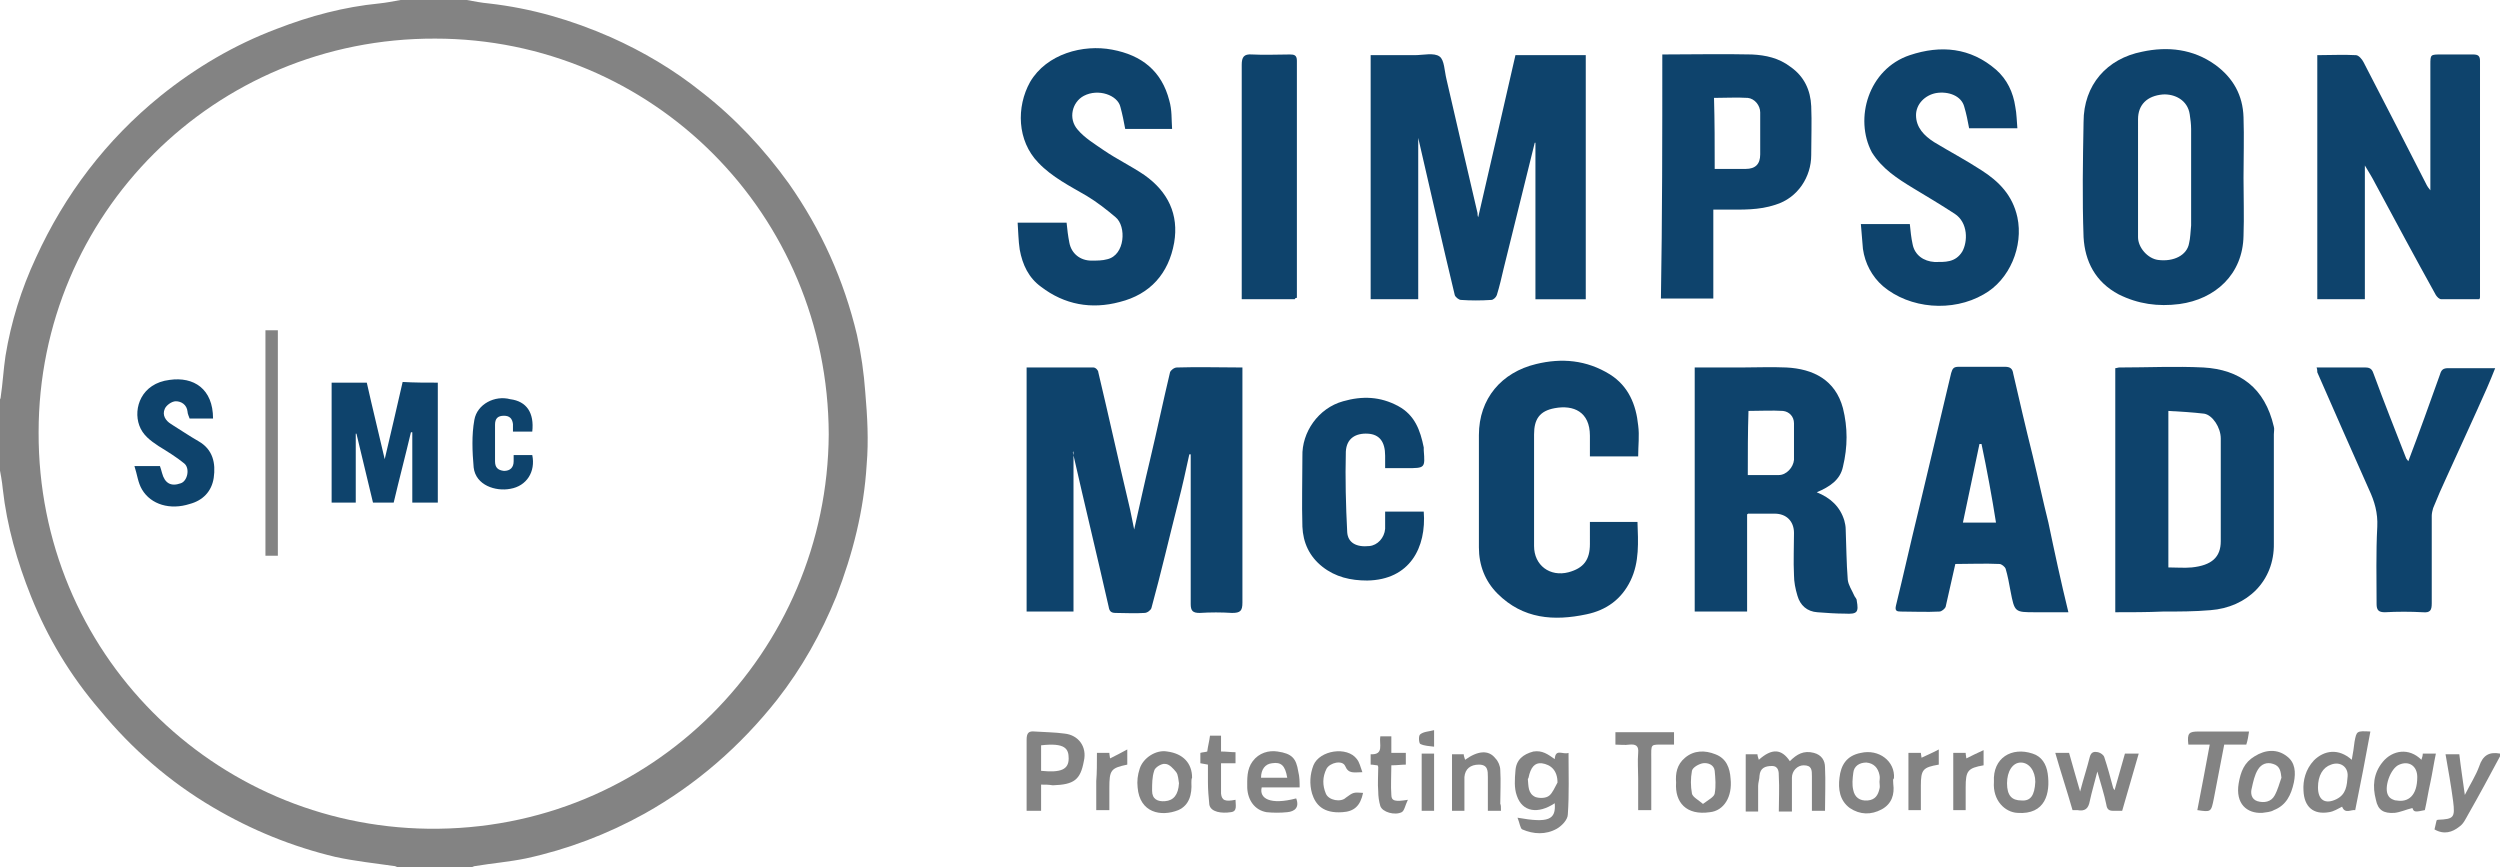
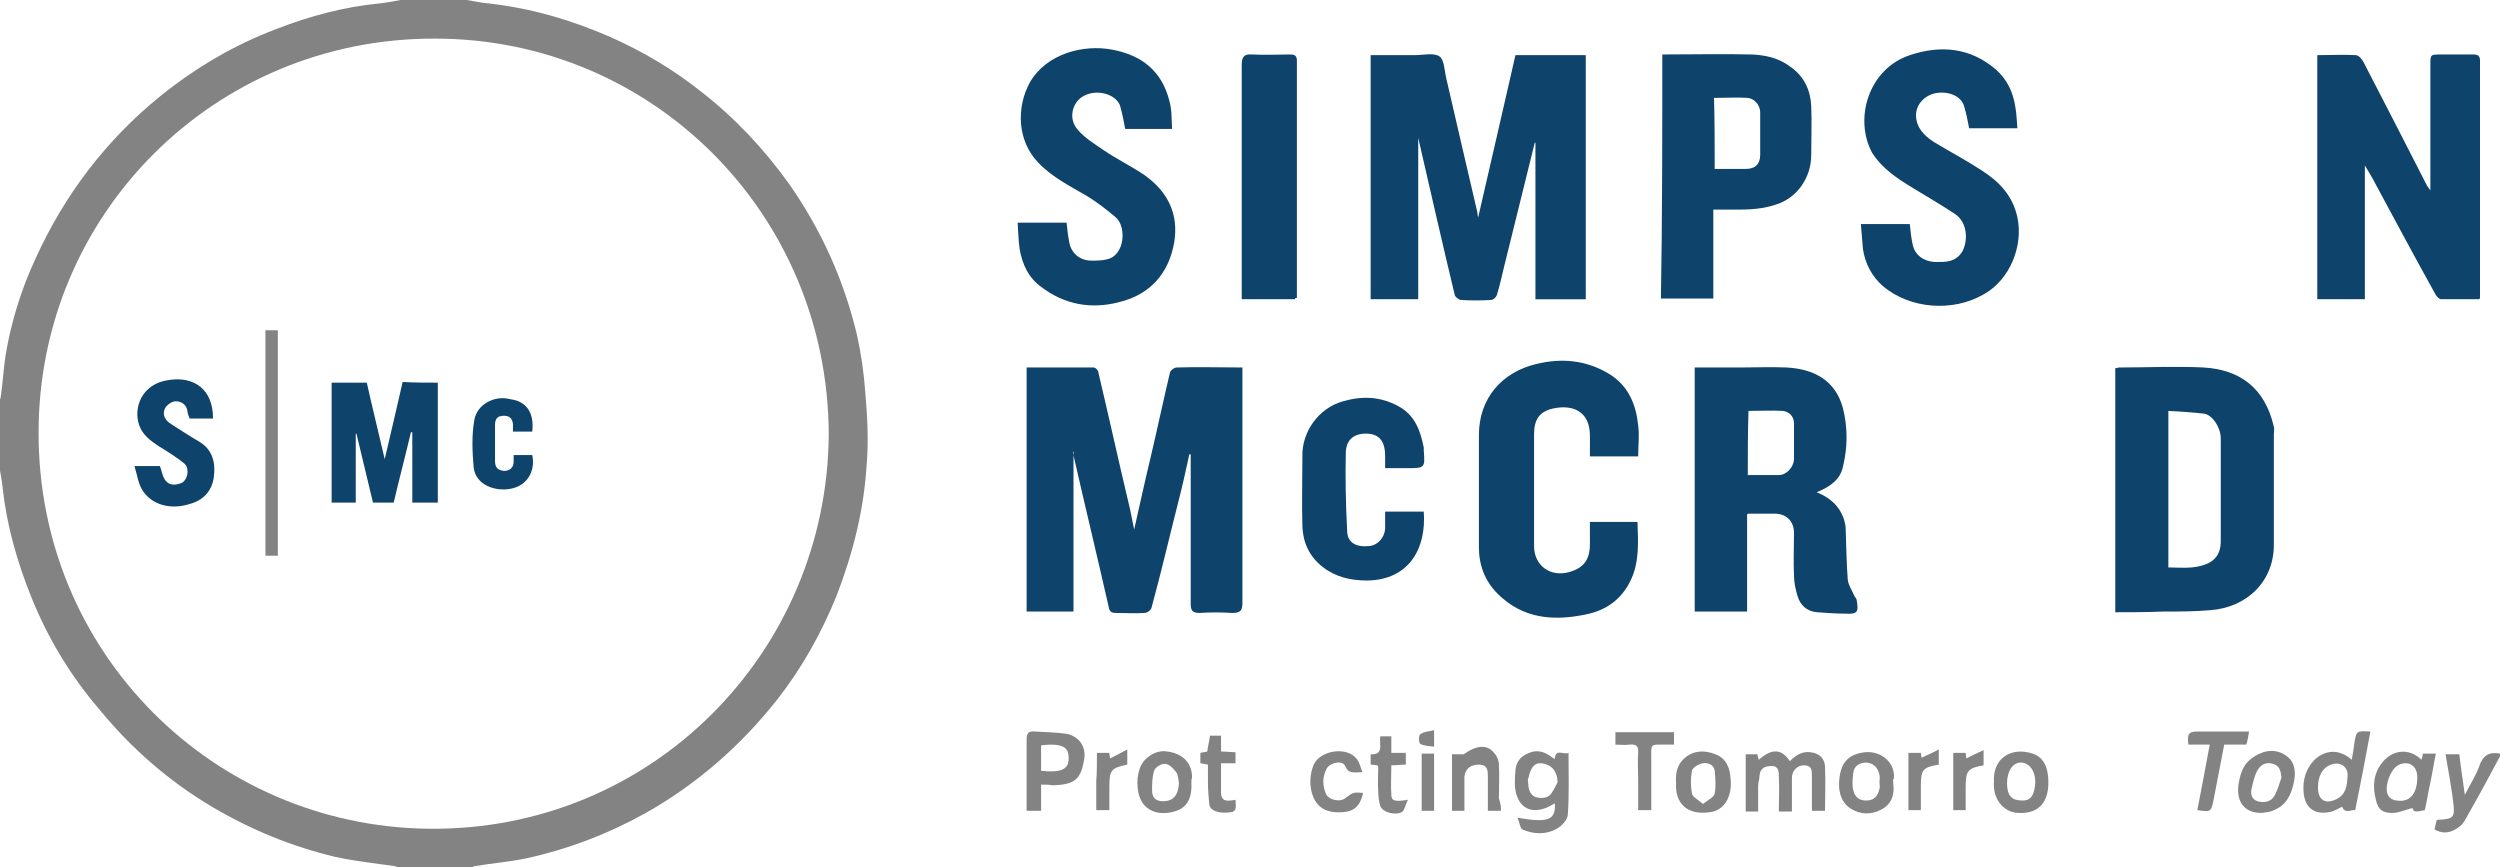
<svg xmlns="http://www.w3.org/2000/svg" version="1.1" id="Layer_1" x="0px" y="0px" viewBox="0 0 362.6 125.8" style="enable-background:new 0 0 362.6 125.8;" xml:space="preserve">
  <style type="text/css">
	.st0{fill-rule:evenodd;clip-rule:evenodd;fill:#838383;}
	.st1{fill-rule:evenodd;clip-rule:evenodd;fill:#0E436C;}
</style>
  <g>
    <path class="st0" d="M67.7,0c1.1,0.2,2.1,0.4,3.2,0.5c6.2,0.7,12,2.4,17.7,4.9c4.7,2.1,9.1,4.7,13.1,7.9c4.9,3.8,9.1,8.3,12.7,13.3   c4.7,6.7,8,14,9.9,22c0.6,2.7,1,5.5,1.2,8.3c0.3,3.5,0.5,7,0.2,10.5c-0.4,6.6-2,12.9-4.4,19.1c-2.2,5.4-5,10.4-8.6,15   c-5.3,6.7-11.7,12.3-19.2,16.5c-5.4,3-11.2,5.2-17.2,6.5c-2.4,0.5-4.9,0.7-7.3,1.1c-0.3,0-0.5,0.2-0.7,0.2c-3.5,0-7,0-10.6,0   c-0.2-0.1-0.4-0.2-0.6-0.2c-2.8-0.4-5.6-0.7-8.4-1.3c-6.3-1.5-12.2-3.9-17.8-7.2c-6.3-3.7-11.8-8.5-16.4-14.1   C10.2,98,6.9,92.5,4.5,86.5c-2-5-3.5-10.2-4.1-15.6c-0.1-1.1-0.3-2.1-0.5-3.2c0-3.2,0-6.4,0-9.6c0.1-0.2,0.2-0.3,0.2-0.5   c0.3-2,0.4-4,0.7-6c0.8-4.9,2.3-9.7,4.4-14.2c4.2-9.2,10.2-17.1,18.1-23.5c5.1-4.1,10.7-7.4,16.8-9.7C45,2.3,49.9,1,55,0.5   C56,0.4,57,0.2,58.1,0C61.3,0,64.5,0,67.7,0z M120.2,63C120.1,31,94.6,5.6,63.1,5.6C31.1,5.5,5.6,31.1,5.6,62.7   c-0.1,32,25.4,57.1,56.5,57.5C94.6,120.6,120,94.5,120.2,63z" />
    <path class="st0" d="M362.6,109.7c-1.5,2.8-3,5.6-4.6,8.4c-0.4,0.7-0.7,1.4-1.3,1.8c-1,0.8-2.2,1.2-3.6,0.4   c0.1-0.4,0.2-0.9,0.3-1.3c0.1-0.1,0.2-0.1,0.2-0.1c2.3-0.1,2.5-0.3,2.2-2.7c-0.3-2.3-0.7-4.5-1.1-6.8c0.6,0,1.3,0,2,0   c0.2,1.8,0.5,3.7,0.8,5.9c0.8-1.6,1.6-2.8,2.1-4.2c0.5-1.5,1.4-2.1,3-1.8C362.6,109.4,362.6,109.5,362.6,109.7z" />
    <path class="st1" d="M155.7,65.5c0,7.7,0,15.4,0,23.2c-2.3,0-4.5,0-6.8,0c0-11.8,0-23.5,0-35.4c3.2,0,6.5,0,9.7,0   c0.3,0,0.7,0.4,0.7,0.7c1.5,6.3,2.9,12.7,4.4,19c0.3,1.2,0.5,2.4,0.8,3.8c0.8-3.5,1.5-6.8,2.3-10.1c1-4.2,1.9-8.5,2.9-12.7   c0.1-0.3,0.6-0.7,1-0.7c3.1-0.1,6.2,0,9.5,0c0,0.5,0,0.9,0,1.3c0,10.9,0,21.8,0,32.8c0,1.2-0.3,1.5-1.5,1.5c-1.6-0.1-3.1-0.1-4.7,0   c-1,0-1.3-0.3-1.3-1.3c0-7,0-14,0-21c0-0.2,0-0.5,0-0.7c-0.1,0-0.1,0-0.2,0c-0.5,2.3-1,4.6-1.6,6.9c-1.3,5.1-2.5,10.3-3.9,15.4   c-0.1,0.3-0.6,0.7-1,0.7c-1.4,0.1-2.8,0-4.2,0c-0.7,0-0.9-0.3-1-0.9c-1.7-7.5-3.5-14.9-5.2-22.4C155.8,65.6,155.8,65.5,155.7,65.5z   " />
    <path class="st1" d="M222.6,20.7c-1.5,6.1-3,12.1-4.5,18.2c-0.3,1.3-0.6,2.6-1,3.9c-0.1,0.3-0.5,0.7-0.8,0.7c-1.5,0.1-3,0.1-4.4,0   c-0.3,0-0.8-0.4-0.9-0.7c-1.8-7.5-3.5-15-5.3-22.8c0,8,0,15.7,0,23.4c-2.3,0-4.6,0-6.9,0c0-11.7,0-23.5,0-35.4c2.1,0,4.3,0,6.4,0   c1.2,0,2.8-0.4,3.6,0.2c0.7,0.5,0.7,2.1,1,3.3c1.5,6.5,3,13,4.5,19.4c0,0.2,0,0.4,0.1,0.6c1.8-7.8,3.6-15.6,5.4-23.5   c3.4,0,6.8,0,10.2,0c0,11.8,0,23.6,0,35.4c-2.4,0-4.8,0-7.3,0c0-7.6,0-15.1,0-22.7C222.7,20.7,222.7,20.7,222.6,20.7z" />
    <path class="st1" d="M359.6,43.4c-1.8,0-3.7,0-5.5,0c-0.3,0-0.6-0.3-0.8-0.6c-3-5.4-5.9-10.8-8.8-16.2c-0.4-0.8-0.9-1.6-1.5-2.6   c0,6.6,0,12.9,0,19.4c-2.3,0-4.6,0-6.9,0c0-11.7,0-23.5,0-35.4c1.9,0,3.8-0.1,5.6,0c0.4,0,0.9,0.6,1.1,1c3.1,6,6.2,12,9.2,17.9   c0.1,0.2,0.2,0.3,0.5,0.7c0-0.6,0-1,0-1.4c0-5.6,0-11.2,0-16.8c0-1.5,0-1.5,1.6-1.5c1.5,0,3,0,4.6,0c0.7,0,1,0.2,1,0.9   c0,11.4,0,22.9,0,34.3C359.7,43.2,359.7,43.2,359.6,43.4z" />
    <path class="st1" d="M306.8,88.8c0-11.9,0-23.6,0-35.4c0.2,0,0.4-0.1,0.6-0.1c4.1,0,8.2-0.2,12.2,0c5.2,0.3,8.9,2.9,10.2,8.6   c0.1,0.3,0,0.7,0,1.1c0,5.3,0,10.6,0,15.8c0.1,5.5-3.9,9.3-9.2,9.7c-2.3,0.2-4.6,0.2-6.9,0.2C311.4,88.8,309.1,88.8,306.8,88.8z    M314.5,82.3c1.2,0,2.3,0.1,3.4,0c2.9-0.3,4.2-1.5,4.2-3.8c0-5,0-9.9,0-14.9c0-1.6-1.2-3.4-2.4-3.6c-1.7-0.2-3.4-0.3-5.2-0.4   C314.5,67.3,314.5,74.7,314.5,82.3z" />
    <path class="st1" d="M253.4,74.6c0,4.7,0,9.4,0,14.1c-2.5,0-5,0-7.6,0c0-11.8,0-23.5,0-35.4c2.3,0,4.5,0,6.7,0c2.2,0,4.4-0.1,6.6,0   c3.9,0.2,7.1,1.8,8.2,5.9c0.7,2.8,0.7,5.6,0,8.5c-0.4,1.9-1.9,2.9-3.8,3.7c2,0.8,3.4,2.1,4,4.1c0.1,0.4,0.2,0.8,0.2,1.3   c0.1,2.4,0.1,4.8,0.3,7.3c0.1,0.8,0.6,1.5,0.9,2.2c0.1,0.3,0.4,0.5,0.4,0.8c0.3,1.7,0.1,2-1.7,1.9c-1.3,0-2.7-0.1-4-0.2   c-1.5-0.1-2.5-1-2.9-2.4c-0.3-1-0.5-2-0.5-3c-0.1-2,0-4.1,0-6.1c0-1.7-1.1-2.8-2.8-2.8c-1.3,0-2.6,0-3.8,0   C253.7,74.4,253.6,74.5,253.4,74.6z M253.5,68.9c1.6,0,3,0,4.5,0c1.1,0,2.1-1.1,2.2-2.2c0-1.8,0-3.5,0-5.3c0-1-0.7-1.7-1.6-1.8   c-1.6-0.1-3.3,0-5,0C253.5,62.7,253.5,65.7,253.5,68.9z" />
-     <path class="st1" d="M325.4,25.8c0,2.8,0.1,5.6,0,8.4c-0.1,5.6-4.1,9.2-9.3,9.9c-3.1,0.4-6,0-8.8-1.4c-3.4-1.8-4.9-4.8-5.1-8.3   c-0.2-5.6-0.1-11.1,0-16.7c0-5.4,3.4-9.2,8.5-10.2c3.7-0.8,7.4-0.4,10.6,1.9c2.6,1.9,4,4.4,4.1,7.6   C325.5,19.9,325.4,22.9,325.4,25.8z M310.1,25.7c0,2.9,0,5.8,0,8.7c0,1.5,1.4,3.1,2.9,3.3c2.3,0.3,4.2-0.7,4.5-2.4   c0.2-0.8,0.2-1.7,0.3-2.6c0-4.7,0-9.3,0-14c0-0.7-0.1-1.4-0.2-2.1c-0.3-2.1-2.2-3-3.9-2.9c-2.3,0.2-3.6,1.5-3.6,3.6   C310.1,20.1,310.1,22.9,310.1,25.7z" />
    <path class="st1" d="M230.6,75.7c2.4,0,4.6,0,6.9,0c0.1,2.9,0.3,5.8-1,8.5c-1.3,2.7-3.5,4.3-6.4,4.9c-4.7,1-9.2,0.7-12.9-3   c-1.8-1.8-2.7-4.1-2.7-6.7c0-5.4,0-10.9,0-16.3c0-5.3,3.3-9.1,8.3-10.3c3.7-0.9,7.3-0.6,10.7,1.5c2.7,1.7,3.8,4.4,4.1,7.4   c0.2,1.5,0,2.9,0,4.5c-2.3,0-4.5,0-7,0c0-1,0-2,0-3c0-3.5-2.4-4.5-5.1-4c-2.2,0.4-3,1.6-3,3.8c0,5.4,0,10.8,0,16.2   c0,2.8,2.3,4.5,5,3.8c2.2-0.6,3.1-1.8,3.1-4.1C230.6,77.8,230.6,76.8,230.6,75.7z" />
    <path class="st1" d="M269.9,32.5c2.5,0,4.8,0,7.1,0c0.1,1,0.2,2,0.4,2.9c0.3,1.6,1.6,2.5,3.2,2.6c1.5,0,3,0.1,4-1.5   c0.8-1.4,0.9-4.2-1.1-5.5c-2-1.3-4-2.5-6-3.7c-2.3-1.4-4.5-2.8-6-5.2C268.9,17.2,271,10,277,8c4.5-1.5,8.8-1.1,12.5,2.1   c1.6,1.4,2.5,3.3,2.8,5.4c0.2,1,0.2,2,0.3,3.1c-2.5,0-4.8,0-7,0c-0.2-1.1-0.4-2.1-0.7-3.1c-0.4-1.6-2.3-2.3-4.1-2   c-1.6,0.3-2.9,1.6-2.9,3.2c0,1.8,1.2,3,2.6,3.9c2.3,1.4,4.6,2.6,6.9,4.1c2.5,1.6,4.5,3.6,5.2,6.8c0.9,4.2-1.1,9.1-4.9,11.2   c-4.5,2.6-10.7,2.1-14.6-1.2c-1.6-1.4-2.6-3.3-2.9-5.4C270.1,35,270,33.7,269.9,32.5z" />
    <path class="st1" d="M170,18.7c-2.4,0-4.6,0-6.8,0c-0.2-1.1-0.4-2.1-0.7-3.2c-0.4-1.7-3.2-2.7-5.3-1.6c-1.7,0.9-2.3,3.3-0.9,4.9   c1,1.2,2.5,2.1,3.8,3c1.9,1.3,4,2.3,5.9,3.6c3.4,2.4,5,5.7,4.3,9.8c-0.8,4.5-3.5,7.5-7.9,8.6c-4.1,1.1-8,0.4-11.4-2.2   c-1.8-1.3-2.7-3.2-3.1-5.4c-0.2-1.3-0.2-2.6-0.3-3.9c2.5,0,4.8,0,7.1,0c0.1,1,0.2,1.9,0.4,2.9c0.3,1.6,1.6,2.6,3.2,2.6   c0.8,0,1.6,0,2.3-0.2c2.6-0.6,2.8-4.8,1.2-6.1c-1.3-1.1-2.7-2.2-4.2-3.1c-2.4-1.4-5-2.7-7-4.8c-3.1-3.2-3.2-8.1-1.2-11.7   c2.4-4.1,7.7-5.5,11.9-4.7c4.3,0.8,7.2,3.1,8.3,7.4C170,16,169.9,17.3,170,18.7z" />
-     <path class="st1" d="M300,88.8c-1.7,0-3.2,0-4.8,0c-3,0-3,0-3.6-3.1c-0.2-1.1-0.4-2.2-0.7-3.2c-0.1-0.3-0.6-0.7-0.9-0.7   c-2.1-0.1-4.2,0-6.4,0c-0.5,2.1-0.9,4.1-1.4,6.2c-0.1,0.3-0.6,0.7-0.9,0.7c-1.9,0.1-3.8,0-5.6,0c-0.6,0-0.9-0.1-0.7-0.9   c1.1-4.5,2.1-9,3.2-13.5c1.6-6.7,3.2-13.5,4.8-20.2c0.2-0.7,0.4-0.9,1.1-0.9c2.2,0,4.5,0,6.7,0c0.8,0,1.1,0.3,1.2,1   c0.9,3.9,1.8,7.8,2.8,11.8c0.8,3.3,1.5,6.6,2.3,9.8C298,80.1,298.9,84.3,300,88.8z M287.4,64.4c-0.1,0-0.2,0-0.3,0   c-0.8,3.8-1.6,7.6-2.4,11.4c1.7,0,3.2,0,4.8,0C288.9,72,288.2,68.2,287.4,64.4z" />
    <path class="st1" d="M241.1,7.9c4.4,0,8.7-0.1,13,0c2,0.1,3.9,0.5,5.6,1.8c2,1.4,2.9,3.4,3,5.7c0.1,2.3,0,4.7,0,7.1   c0,3.1-1.9,6.2-5.2,7.2c-2.4,0.8-4.8,0.7-7.2,0.7c-0.6,0-1.1,0-1.8,0c0,4.3,0,8.6,0,12.9c-2.6,0-5.1,0-7.6,0   C241.1,31.6,241.1,19.8,241.1,7.9z M248.7,24.5c1.6,0,3.1,0,4.5,0c1.4,0,2.1-0.7,2.1-2.1c0-2,0-4.1,0-6.1c0-1-0.8-2-1.8-2.1   c-1.6-0.1-3.2,0-4.9,0C248.7,17.6,248.7,21,248.7,24.5z" />
-     <path class="st1" d="M336,53.3c2.5,0,4.8,0,7.1,0c0.8,0,1,0.4,1.2,1c1.5,4.1,3.1,8.1,4.7,12.2c0.1,0.1,0.2,0.3,0.3,0.4   c1.6-4.2,3.1-8.4,4.6-12.6c0.2-0.7,0.5-0.9,1.2-0.9c2.2,0,4.4,0,6.8,0c-0.4,1-0.8,2-1.2,2.9c-1.9,4.3-3.9,8.6-5.8,12.8   c-0.7,1.5-1.4,3.1-2,4.6c-0.1,0.3-0.2,0.8-0.2,1.1c0,4.2,0,8.5,0,12.7c0,1-0.2,1.4-1.3,1.3c-1.8-0.1-3.7-0.1-5.5,0   c-0.9,0-1.2-0.3-1.2-1.2c0-3.7-0.1-7.4,0.1-11.2c0.1-2-0.4-3.7-1.2-5.4c-2.5-5.6-5-11.3-7.5-17C336.1,53.8,336.1,53.6,336,53.3z" />
    <path class="st1" d="M200.9,67.9c0-0.7,0-1.2,0-1.8c0-2-0.8-3.1-2.5-3.2c-1.8-0.1-3.1,0.7-3.2,2.6c-0.1,3.9,0,7.8,0.2,11.7   c0.1,1.5,1.3,2.2,3.2,2c1.2-0.1,2.2-1.2,2.3-2.5c0-0.8,0-1.6,0-2.5c1.9,0,3.7,0,5.6,0c0.4,5.2-2,9.9-8.2,10c-2.4,0-4.6-0.5-6.5-2   c-1.9-1.5-2.8-3.5-2.9-5.8c-0.1-3.4,0-6.8,0-10.2c-0.1-3.5,2.3-7,5.9-8c2.8-0.8,5.4-0.7,8,0.7c2.4,1.3,3.2,3.5,3.7,6   c0,0.1,0,0.2,0,0.4c0.2,2.6,0.2,2.6-2.5,2.6C203,67.9,202,67.9,200.9,67.9z" />
    <path class="st1" d="M187.8,43.4c-2.5,0-5,0-7.7,0c0-0.4,0-0.9,0-1.3c0-10.9,0-21.8,0-32.7c0-1.1,0.3-1.6,1.5-1.5   c1.8,0.1,3.7,0,5.5,0c0.6,0,1,0.1,1,0.9c0,11.5,0,22.9,0,34.4C187.9,43.2,187.8,43.3,187.8,43.4z" />
    <path class="st0" d="M259.6,110.4c1-1,2-1.6,3.5-1.2c1.1,0.3,1.6,1.1,1.6,2.1c0.1,2.1,0,4.1,0,6.3c-0.6,0-1.2,0-1.9,0   c0-1.7,0-3.4,0-5c0-0.9,0-1.6-1.2-1.6c-0.9,0-1.7,0.8-1.7,1.8c0,0.8,0,1.6,0,2.4c0,0.8,0,1.6,0,2.5c-0.6,0-1.2,0-1.9,0   c0-1.7,0.1-3.4,0-5.1c0-0.6,0-1.5-1-1.5c-1,0-1.7,0.3-1.8,1.4c0,0.5-0.2,1-0.2,1.5c0,1.2,0,2.5,0,3.7c-0.7,0-1.2,0-1.8,0   c0-2.7,0-5.5,0-8.3c0.5,0,1.1,0,1.7,0c0,0.2,0.1,0.5,0.2,0.8C257,108.5,258.4,108.6,259.6,110.4z" />
    <path class="st0" d="M225.5,110.1c0.1-1.6,1.2-0.6,2-0.9c0,3,0.1,6-0.1,8.9c0,0.8-0.9,1.7-1.6,2.1c-1.6,0.9-3.4,0.8-5,0.1   c-0.3-0.1-0.4-1-0.7-1.7c4.5,0.8,5.6,0.3,5.4-2.1c-2.4,1.6-4.7,1.3-5.5-1.1c-0.4-1.1-0.3-2.4-0.2-3.6c0.1-1.6,1.1-2.4,2.6-2.8   C223.7,108.8,224.5,109.4,225.5,110.1z M225.9,113.5c0-1.7-0.9-2.6-2.3-2.8c-1-0.1-1.6,0.6-1.9,2.1c0,0.1-0.1,0.1-0.1,0.2   c0.1,1,0,2.1,1.1,2.6c0.6,0.2,1.5,0.2,2-0.2C225.2,115,225.5,114.2,225.9,113.5z" />
-     <path class="st0" d="M306.7,114.6c0.5-1.8,1-3.5,1.5-5.3c0.6,0,1.2,0,2,0c-0.8,2.8-1.6,5.5-2.4,8.3c-0.5,0-0.9,0-1.3,0   c-0.6,0-0.9-0.2-1-0.9c-0.3-1.5-0.8-3-1.3-4.8c-0.4,1.6-0.8,2.9-1.1,4.3c-0.2,1.1-0.7,1.5-1.8,1.3c-0.2,0-0.5,0-0.7,0   c-0.8-2.8-1.7-5.5-2.5-8.3c0.7,0,1.3,0,2,0c0.5,1.7,1,3.6,1.6,5.6c0.5-1.9,1-3.4,1.4-5c0.2-0.8,0.7-0.8,1.2-0.7   c0.4,0.1,0.8,0.4,0.9,0.7c0.5,1.5,0.9,3,1.3,4.5C306.6,114.5,306.7,114.6,306.7,114.6z" />
    <path class="st0" d="M151,113.8c0,1.3,0,2.5,0,3.8c-0.7,0-1.4,0-2.1,0c0-1.6,0-3.1,0-4.7c0-1.9,0-3.8,0-5.6c0-1,0.3-1.3,1.2-1.2   c1.4,0.1,2.9,0.1,4.3,0.3c2,0.2,3.3,1.9,2.8,4c-0.5,2.7-1.4,3.4-4.5,3.5C152.1,113.8,151.6,113.8,151,113.8z M151,108.1   c0,1.3,0,2.5,0,3.7c2.9,0.3,4-0.2,4-1.8C155,108.6,154.5,107.7,151,108.1z" />
    <path class="st0" d="M341.1,110.2c0.2-1,0.3-1.8,0.4-2.6c0.3-1.6,0.3-1.6,2.3-1.5c-0.7,3.8-1.4,7.5-2.2,11.4   c-0.6-0.1-1.5,0.6-1.9-0.5c-0.6,0.3-1.2,0.7-1.9,0.8c-2.3,0.4-3.6-0.8-3.7-3.1c-0.1-1.5,0.3-3.1,1.5-4.4   C337.1,108.8,339.2,108.5,341.1,110.2z M336.2,114.2c0,1.9,1.1,2.5,2.7,1.7c1.4-0.7,1.5-2,1.6-3.3c0.1-1.4-1.1-2.2-2.4-1.7   C336.9,111.3,336.2,112.5,336.2,114.2z" />
    <path class="st0" d="M351.2,110.2c0.1-0.3,0.2-0.6,0.2-0.9c0.6,0,1.1,0,1.9,0c-0.3,1.4-0.5,2.8-0.8,4.2c-0.3,1.3-0.5,2.7-0.8,4   c-1.4,0.3-1.6,0.3-1.8-0.3c-0.9,0.2-1.7,0.6-2.6,0.7c-1.6,0.1-2.4-0.4-2.7-1.9c-0.5-1.9-0.4-3.8,1-5.5   C347,108.8,349.4,108.4,351.2,110.2z M350.6,112.7c0-1.6-1.2-2.4-2.6-1.8c-1.3,0.5-2.3,3.4-1.6,4.5c0.2,0.4,0.8,0.7,1.2,0.7   C349.3,116.4,350.6,115.4,350.6,112.7z" />
-     <path class="st0" d="M188.5,114.2c-2,0-3.8,0-5.5,0c-0.4,1.6,1.2,2.6,5,1.6c0.5,1.3-0.2,1.9-1.3,2c-1,0.1-2,0.1-3,0   c-1.7-0.3-2.7-1.7-2.8-3.5c0-1.3-0.1-2.7,0.8-3.9c0.9-1.2,2.3-1.6,3.6-1.4c2.1,0.3,2.7,1,3,2.9   C188.5,112.7,188.5,113.4,188.5,114.2z M186.7,112.8c-0.3-1.8-0.9-2.3-2.2-2.1c-1,0.1-1.6,0.9-1.6,2.1   C184.2,112.8,185.4,112.8,186.7,112.8z" />
    <path class="st0" d="M328.1,117.9c-2.2,0.1-3.9-1.3-3.4-4.3c0.3-1.7,0.8-3,2.3-3.9c1.6-1,3.3-1.1,4.7,0c1.2,0.9,1.3,2.3,1,3.8   c-0.4,1.8-1.1,3.3-2.9,4C329.3,117.8,328.7,117.8,328.1,117.9z M330.9,112.8c-0.1-0.9-0.2-1.7-1.2-2c-0.9-0.3-1.7,0-2.2,0.8   c-0.5,0.8-0.7,1.8-0.9,2.7c-0.2,0.7-0.1,1.6,0.8,1.9c1,0.3,2,0.1,2.5-0.8C330.4,114.5,330.6,113.6,330.9,112.8z" />
    <path class="st0" d="M274.6,113.7c0.2,1.5-0.2,2.9-1.7,3.7c-1.5,0.8-3.1,0.8-4.6-0.2c-1.5-1.1-1.7-2.8-1.5-4.4   c0.2-1.8,1-3.2,3.1-3.6c2.6-0.6,5,1.2,4.8,3.7C274.5,113,274.6,113.3,274.6,113.7z M272.6,113.4c0-0.3,0.1-0.6,0-1   c-0.2-1-0.8-1.7-1.9-1.8c-1,0-1.8,0.5-1.9,1.5c-0.1,0.8-0.2,1.7,0,2.5c0.2,1,0.9,1.6,2.1,1.5c1.1-0.1,1.5-0.8,1.7-1.7   C272.7,114.1,272.6,113.8,272.6,113.4z" />
    <path class="st0" d="M289.2,113.4c-0.2-3.5,2.6-5.1,5.6-4.1c1.3,0.4,2,1.5,2.2,2.9c0.4,2.8-0.3,6-4.4,5.7   C290.8,117.8,289,116.1,289.2,113.4z M295.2,113.4c0-1.6-0.9-2.8-2.1-2.8c-1.2,0-2,1.3-2,3c0,1.8,0.7,2.5,2.1,2.5   C294.5,116.2,295.1,115.4,295.2,113.4z" />
    <path class="st0" d="M172.8,113.5c0.1,1.7-0.3,3.3-1.9,4c-2.5,1-5.6,0.4-5.9-3.3c-0.1-0.9,0-1.8,0.3-2.7c0.5-1.6,2.4-2.8,4-2.5   c2.3,0.3,3.6,1.7,3.6,3.8C172.8,113,172.8,113.2,172.8,113.5z M171,113.6c-0.1-0.5-0.1-1.2-0.4-1.6c-0.4-0.5-1-1.2-1.6-1.2   c-0.5-0.1-1.5,0.5-1.6,1c-0.3,0.9-0.3,1.9-0.3,2.9c0,1.2,0.8,1.6,1.9,1.5C170.2,116.1,170.9,115.3,171,113.6z" />
    <path class="st0" d="M243.1,113.5c-0.1-1.3,0.1-2.6,1.3-3.6c1.3-1.1,2.9-1.1,4.4-0.5c1.6,0.6,2.1,2,2.2,3.5c0.3,2.7-1,4.7-3,4.9   C244.6,118.3,242.9,116.4,243.1,113.5z M247,116.6c0.8-0.6,1.6-1,1.7-1.5c0.2-1.1,0.1-2.2,0-3.3c-0.1-0.9-1-1.2-1.7-1.1   c-0.6,0.1-1.5,0.6-1.6,1.1c-0.2,1.1-0.2,2.2,0,3.3C245.5,115.6,246.3,116,247,116.6z" />
-     <path class="st0" d="M217.7,117.6c-0.7,0-1.2,0-1.9,0c0-1.7,0-3.3,0-4.9c0-0.9,0-1.8-1.3-1.8c-1.2,0-2,0.6-2.1,1.8   c0,1.6,0,3.2,0,4.9c-0.6,0-1.2,0-1.8,0c0-2.7,0-5.4,0-8.2c0.6,0,1.1,0,1.7,0c0,0.2,0.1,0.5,0.2,0.8c1.8-1.3,3.4-1.5,4.4-0.2   c0.4,0.4,0.7,1.1,0.7,1.7c0.1,1.6,0,3.3,0,4.9C217.7,116.7,217.7,117.1,217.7,117.6z" />
+     <path class="st0" d="M217.7,117.6c-0.7,0-1.2,0-1.9,0c0-1.7,0-3.3,0-4.9c0-0.9,0-1.8-1.3-1.8c-1.2,0-2,0.6-2.1,1.8   c0,1.6,0,3.2,0,4.9c-0.6,0-1.2,0-1.8,0c0-2.7,0-5.4,0-8.2c0.6,0,1.1,0,1.7,0c1.8-1.3,3.4-1.5,4.4-0.2   c0.4,0.4,0.7,1.1,0.7,1.7c0.1,1.6,0,3.3,0,4.9C217.7,116.7,217.7,117.1,217.7,117.6z" />
    <path class="st0" d="M320.5,108c-1.2,0-2.1,0-3.1,0c-0.2-1.7,0.1-1.9,1.5-1.9c2.4,0,4.8,0,7.3,0c-0.1,0.7-0.2,1.3-0.4,1.9   c-1.1,0-2.1,0-3.2,0c-0.5,2.6-1,5.2-1.5,7.8c-0.4,2-0.4,2-2.4,1.7C319.3,114.4,319.9,111.3,320.5,108z" />
    <path class="st0" d="M234.3,108c0-0.7,0-1.2,0-1.8c2.8,0,5.6,0,8.5,0c0,0.6,0,1.1,0,1.8c-0.4,0-0.8,0-1.3,0c-2.2,0-2-0.2-2,2.1   c0,2.4,0,4.9,0,7.4c-0.6,0-1.2,0-1.9,0c0-1.5,0-3,0-4.6c0-1.2-0.1-2.5,0-3.7c0.1-1-0.3-1.3-1.3-1.2C235.7,108.1,235,108,234.3,108z   " />
    <path class="st0" d="M197.7,115c-0.4,1.9-1.3,2.7-3,2.8c-2.8,0.2-3.9-1.1-4.4-2.7c-0.4-1.4-0.3-2.8,0.2-4.1   c0.9-2.2,4.9-2.8,6.3-0.9c0.4,0.5,0.5,1.1,0.8,1.9c-1.2,0-2,0.3-2.5-0.9c-0.4-0.9-2.2-0.5-2.7,0.4c-0.6,1.2-0.6,2.4-0.1,3.6   c0.4,1,2.2,1.3,2.9,0.6C196.3,114.9,196.3,114.9,197.7,115z" />
    <path class="st0" d="M179.2,116c0,0.8,0.3,1.7-0.7,1.8c-1.3,0.2-2.9,0-3.1-1.1c-0.1-1.1-0.2-2.1-0.2-3.2c0-0.8,0-1.7,0-2.6   c-0.4-0.1-0.7-0.1-1.1-0.2c0-0.5,0-0.9,0-1.5c0.3-0.1,0.7-0.1,1-0.2c0.1-0.8,0.3-1.5,0.4-2.3c0.5,0,1,0,1.6,0c0,0.7,0,1.5,0,2.3   c0.8,0,1.4,0.1,2.1,0.1c0,0.5,0,1,0,1.6c-0.6,0-1.3,0-2.1,0c0,1.5,0,3,0,4.4C177.2,116.1,177.7,116.3,179.2,116z" />
    <path class="st0" d="M200.2,106.8c0.5,0,1,0,1.6,0c0,0.7,0,1.5,0,2.4c0.8,0,1.4,0,2.1,0c0,0.6,0,1.1,0,1.7c-0.6,0-1.3,0.1-2.1,0.1   c0,1.5-0.1,2.9,0,4.3c0,0.9,0.6,1,2.4,0.7c-0.4,0.8-0.5,1.6-0.9,1.8c-1,0.5-2.8,0-3.1-0.9c-0.2-0.7-0.3-1.4-0.3-2.1   c-0.1-1.2,0-2.3,0-3.5c0-0.1,0-0.1-0.1-0.3c-0.3,0-0.6-0.1-1-0.1c0-0.5,0-1,0-1.5C200.8,109.5,200,107.9,200.2,106.8z" />
    <path class="st0" d="M276.8,117.5c0-2.8,0-5.5,0-8.3c0.6,0,1.2,0,1.8,0c0,0.2,0.1,0.5,0.1,0.7c0.8-0.4,1.6-0.7,2.5-1.2   c0,0.9,0,1.5,0,2.2c-2.3,0.4-2.6,0.7-2.6,3.1c0,1.1,0,2.3,0,3.5C278,117.5,277.4,117.5,276.8,117.5z" />
    <path class="st0" d="M283.3,109.2c0.6,0,1.1,0,1.8,0c0,0.3,0.1,0.6,0.1,0.8c0.8-0.4,1.6-0.8,2.5-1.2c0,0.9,0,1.5,0,2.2   c-2.3,0.4-2.6,0.8-2.6,3.2c0,1.1,0,2.1,0,3.3c-0.6,0-1.2,0-1.8,0C283.3,114.8,283.3,112.1,283.3,109.2z" />
    <path class="st0" d="M159.1,109.2c0.7,0,1.3,0,1.8,0c0,0.3,0.1,0.6,0.1,0.8c0.8-0.4,1.6-0.8,2.5-1.3c0,0.9,0,1.5,0,2.2   c-2.4,0.5-2.6,0.8-2.6,3.4c0,1.1,0,2.1,0,3.2c-0.7,0-1.2,0-1.9,0c0-1.4,0-2.8,0-4.2C159.1,112.1,159.1,110.7,159.1,109.2z" />
    <path class="st0" d="M206.2,109.3c0.6,0,1.2,0,1.8,0c0,2.8,0,5.5,0,8.3c-0.6,0-1.1,0-1.8,0C206.2,114.8,206.2,112.1,206.2,109.3z" />
    <path class="st0" d="M208,105.9c0,1,0,1.5,0,2.4c-0.7-0.1-1.4-0.1-2-0.4c-0.2-0.1-0.3-1.2,0-1.4C206.5,106.1,207.3,106.1,208,105.9   z" />
    <path class="st1" d="M63.5,55.5c0,5.8,0,11.6,0,17.4c-1.2,0-2.4,0-3.7,0c0-3.4,0-6.8,0-10.2c-0.1,0-0.2,0-0.2,0   c-0.8,3.4-1.7,6.8-2.5,10.2c-1,0-1.9,0-3,0c-0.8-3.3-1.6-6.7-2.4-10c0,0-0.1,0-0.1,0c0,3.3,0,6.6,0,10c-1.2,0-2.3,0-3.5,0   c0-5.8,0-11.5,0-17.4c1.7,0,3.4,0,5.1,0c0.8,3.6,1.7,7.2,2.6,11.1c0.9-3.9,1.8-7.6,2.6-11.2C60.1,55.5,61.8,55.5,63.5,55.5z" />
    <path class="st1" d="M30.9,60.7c-1.2,0-2.3,0-3.4,0c-0.1-0.3-0.3-0.7-0.3-1c-0.1-1-0.9-1.5-1.7-1.5c-0.6,0-1.4,0.6-1.6,1.1   c-0.4,0.9,0.1,1.7,0.9,2.2c1.3,0.8,2.6,1.7,4,2.5c2.1,1.2,2.5,3.2,2.2,5.3c-0.3,2-1.6,3.3-3.5,3.8c-2.8,0.9-5.6,0.1-6.9-2.1   c-0.6-1-0.7-2.2-1.1-3.4c1.4,0,2.5,0,3.7,0c0.1,0.3,0.2,0.6,0.3,1c0.4,1.5,1.3,2,2.7,1.5c1-0.3,1.4-2.2,0.5-2.9   c-1.1-0.9-2.4-1.7-3.7-2.5c-1.2-0.8-2.3-1.6-2.8-3c-0.9-2.5,0.3-6.1,4.4-6.6C28.1,54.6,30.9,56.4,30.9,60.7z" />
    <path class="st1" d="M77.2,62.6c-1,0-1.8,0-2.8,0c0-0.4,0-0.8,0-1.1c-0.1-0.8-0.5-1.2-1.3-1.2c-0.9,0-1.3,0.4-1.3,1.3   c0,1.8,0,3.5,0,5.3c0,0.9,0.4,1.3,1.3,1.4c0.9,0,1.4-0.5,1.4-1.4c0-0.3,0-0.6,0-0.9c0.9,0,1.8,0,2.7,0c0.5,2.4-0.8,4.5-3.2,4.9   c-2.1,0.4-5-0.5-5.3-3.1c-0.2-2.3-0.3-4.7,0.1-6.9c0.4-2.3,3-3.6,5.2-3C76.4,58.2,77.5,59.9,77.2,62.6z" />
    <path class="st0" d="M38.5,80.6c0-10.9,0-21.8,0-32.7c0.6,0,1.1,0,1.8,0c0,10.9,0,21.8,0,32.7C39.7,80.6,39.1,80.6,38.5,80.6z" />
  </g>
</svg>